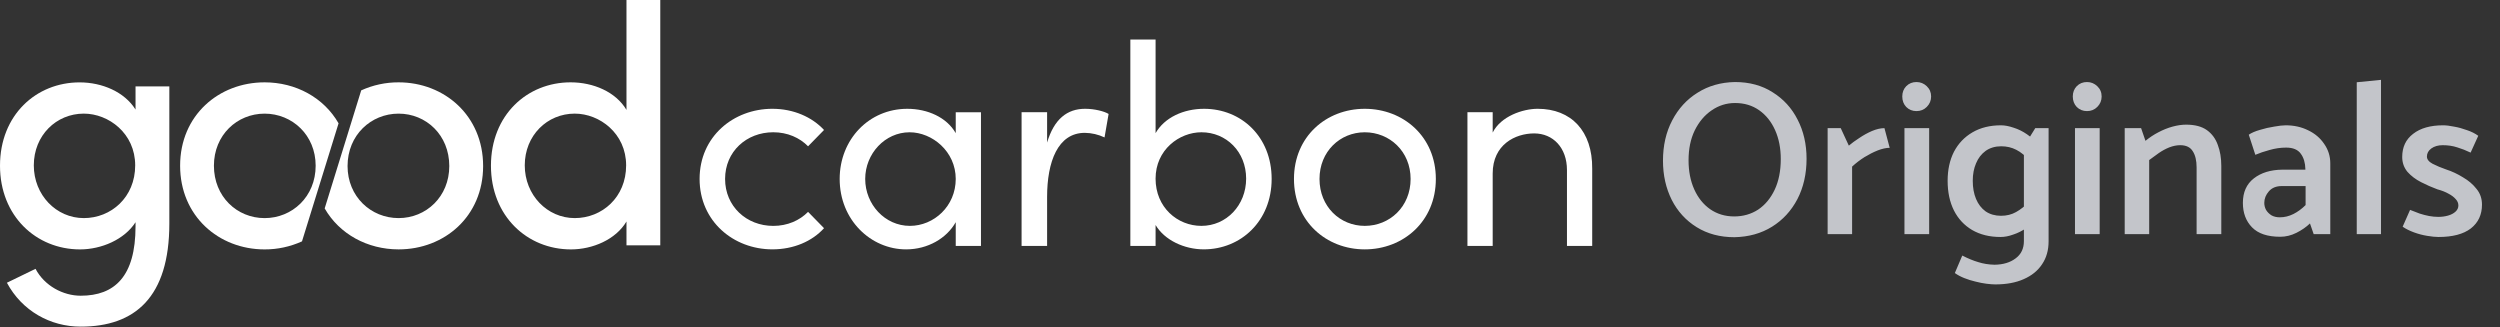
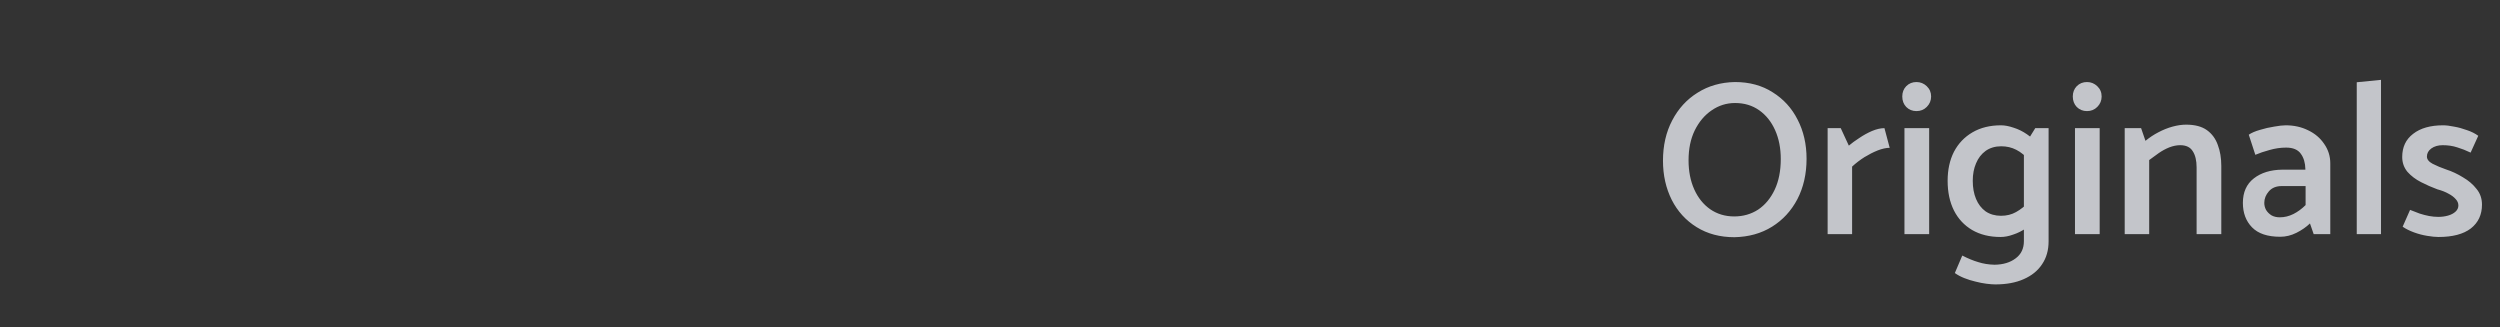
<svg xmlns="http://www.w3.org/2000/svg" width="252" height="33" viewBox="0 0 252 33" fill="none">
  <rect x="0" y="0" width="252" height="33" fill="#333333" stroke="none" />
  <g clip-path="url(#clip0_10198_9062)">
    <path d="M77.945 13.332C79.377 13.332 80.606 13.881 81.454 14.747L83.062 13.102C81.863 11.803 79.992 10.966 77.856 10.966C73.938 10.966 70.519 13.765 70.519 18.037C70.519 22.309 73.942 25.135 77.856 25.135C79.992 25.135 81.863 24.327 83.062 23.001L81.454 21.356C80.606 22.221 79.377 22.77 77.945 22.77C75.253 22.77 73.089 20.808 73.089 18.038C73.089 15.268 75.253 13.332 77.945 13.332Z" fill="white" />
    <path d="M96.338 13.421C95.431 11.83 93.501 10.967 91.454 10.967C87.594 10.967 84.639 14.055 84.639 18.039C84.639 22.166 87.769 25.137 91.337 25.137C93.531 25.137 95.431 24.012 96.338 22.396V24.791H98.882V11.314H96.338V13.421ZM91.716 22.768C89.201 22.768 87.213 20.605 87.213 18.037C87.213 15.497 89.201 13.334 91.687 13.334C93.969 13.334 96.338 15.268 96.338 18.037C96.338 20.778 94.144 22.768 91.716 22.768Z" fill="white" />
    <path d="M105.548 14.372V11.313H102.975V24.788H105.548V19.854C105.548 16.305 106.63 13.391 109.349 13.391C110.037 13.399 110.716 13.557 111.337 13.853L111.747 11.486C111.337 11.227 110.343 10.966 109.379 10.966C107.566 10.966 106.25 12.006 105.548 14.372Z" fill="white" />
    <path d="M121.368 10.967C119.321 10.967 117.39 11.833 116.483 13.42V3.985H113.939V24.789H116.483V22.681C117.39 24.212 119.379 25.135 121.339 25.135C125.082 25.135 128.182 22.278 128.182 18.037C128.182 13.767 125.111 10.967 121.368 10.967ZM121.103 22.768C118.675 22.768 116.482 20.893 116.482 18.007C116.482 15.09 118.88 13.333 121.103 13.333C123.617 13.333 125.611 15.296 125.611 18.007C125.609 20.692 123.619 22.768 121.105 22.768H121.103Z" fill="white" />
    <path d="M137.568 10.967C133.679 10.967 130.432 13.767 130.432 18.039C130.432 22.311 133.678 25.137 137.568 25.137C141.459 25.137 144.733 22.308 144.733 18.039C144.733 13.769 141.458 10.967 137.568 10.967ZM137.568 22.768C135.082 22.768 133.006 20.836 133.006 18.037C133.006 15.268 135.082 13.334 137.568 13.334C140.083 13.334 142.189 15.268 142.189 18.037C142.189 20.836 140.083 22.768 137.568 22.768Z" fill="white" />
    <path d="M154.996 10.966C153.504 10.966 151.283 11.716 150.463 13.361V11.313H147.918V24.787H150.463V17.488C150.463 14.571 152.743 13.448 154.645 13.448C156.548 13.448 157.95 14.891 157.95 17.141V24.787H160.494V16.997C160.524 13.216 158.388 10.966 154.996 10.966Z" fill="white" />
    <path d="M13.662 11.044C12.549 9.26 10.291 8.304 8.03 8.304C3.646 8.3 0 11.595 0 16.703C0 21.778 3.65 25.14 8.065 25.14C10.221 25.14 12.549 24.145 13.662 22.4V22.811C13.662 27.887 11.54 29.808 8.135 29.808C6.362 29.808 4.484 28.813 3.581 27.098L0.696 28.5C2.225 31.348 5.075 32.925 8.135 32.925C13.592 32.925 17.069 29.975 17.069 22.533V8.711H13.662V11.044ZM8.447 21.984C5.666 21.984 3.408 19.652 3.408 16.668C3.408 13.65 5.669 11.453 8.447 11.453C10.95 11.453 13.627 13.443 13.627 16.668C13.627 19.894 11.193 21.984 8.448 21.984H8.447Z" fill="white" />
-     <path d="M63.149 11.078C62.072 9.26 59.812 8.299 57.518 8.299C53.138 8.299 49.488 11.592 49.488 16.703C49.488 21.778 53.138 25.14 57.552 25.14C59.743 25.14 62.072 24.144 63.149 22.327V24.728H66.556V0H63.149V11.078ZM57.934 21.984C55.153 21.984 52.896 19.652 52.896 16.668C52.896 13.649 55.156 11.453 57.934 11.453C60.437 11.453 63.114 13.443 63.114 16.668C63.114 19.893 60.681 21.984 57.935 21.984H57.934Z" fill="white" />
-     <path d="M26.673 8.3C22.05 8.3 18.156 11.627 18.156 16.703C18.156 21.779 22.046 25.14 26.673 25.14C27.973 25.145 29.258 24.868 30.441 24.33L34.128 12.431C32.645 9.844 29.821 8.3 26.673 8.3ZM26.673 21.985C23.892 21.985 21.563 19.823 21.563 16.703C21.563 13.617 23.892 11.455 26.673 11.455C29.454 11.455 31.818 13.617 31.818 16.703C31.818 19.823 29.456 21.985 26.673 21.985Z" fill="white" />
    <path d="M40.178 8.3C38.878 8.295 37.593 8.571 36.41 9.109L32.727 21.009C34.21 23.595 37.034 25.138 40.182 25.138C44.806 25.138 48.699 21.812 48.699 16.737C48.699 11.661 44.802 8.3 40.178 8.3ZM40.178 21.984C37.397 21.984 35.034 19.823 35.034 16.737C35.034 13.615 37.397 11.454 40.178 11.454C42.959 11.454 45.288 13.615 45.288 16.737C45.288 19.823 42.959 21.984 40.178 21.984Z" fill="white" />
  </g>
  <path d="M174.832 23.91C173.378 23.91 172.107 23.572 171.021 22.896C169.934 22.221 169.097 21.303 168.509 20.143C167.922 18.968 167.628 17.653 167.628 16.2C167.628 14.672 167.937 13.321 168.553 12.146C169.17 10.957 170.022 10.024 171.109 9.348C172.195 8.658 173.451 8.298 174.876 8.269C176.344 8.269 177.615 8.614 178.687 9.304C179.773 9.98 180.611 10.898 181.198 12.058C181.8 13.218 182.101 14.533 182.101 16.001C182.101 17.529 181.793 18.887 181.176 20.077C180.559 21.251 179.707 22.177 178.621 22.852C177.534 23.528 176.271 23.88 174.832 23.91ZM174.81 21.817C175.705 21.817 176.506 21.589 177.211 21.134C177.916 20.664 178.474 19.996 178.885 19.129C179.296 18.263 179.502 17.227 179.502 16.023C179.502 14.937 179.311 13.967 178.929 13.115C178.547 12.264 178.011 11.595 177.321 11.111C176.631 10.626 175.823 10.384 174.898 10.384C174.031 10.384 173.238 10.633 172.519 11.133C171.814 11.617 171.248 12.293 170.822 13.159C170.411 14.011 170.206 15.01 170.206 16.155C170.206 17.257 170.396 18.233 170.778 19.085C171.16 19.937 171.696 20.605 172.386 21.09C173.091 21.575 173.899 21.817 174.81 21.817ZM186.692 23.601H184.225V12.917H185.546L186.362 14.68C186.655 14.43 187.008 14.173 187.419 13.908C187.83 13.629 188.256 13.394 188.697 13.204C189.152 13.013 189.57 12.917 189.952 12.917L190.481 14.9C190.128 14.9 189.725 14.988 189.269 15.164C188.829 15.34 188.381 15.568 187.926 15.847C187.485 16.126 187.074 16.442 186.692 16.794V23.601ZM194.459 23.601H191.969V12.917H194.459V23.601ZM193.181 11.199C192.77 11.199 192.425 11.059 192.146 10.78C191.881 10.501 191.749 10.149 191.749 9.723C191.749 9.312 191.881 8.967 192.146 8.688C192.425 8.409 192.77 8.269 193.181 8.269C193.577 8.269 193.923 8.409 194.216 8.688C194.51 8.967 194.657 9.312 194.657 9.723C194.657 10.134 194.51 10.487 194.216 10.78C193.937 11.059 193.592 11.199 193.181 11.199ZM206.498 12.917V24.328C206.498 25.224 206.278 25.995 205.837 26.641C205.411 27.287 204.795 27.787 203.987 28.139C203.194 28.492 202.239 28.668 201.123 28.668C200.903 28.668 200.609 28.646 200.242 28.602C199.89 28.558 199.515 28.484 199.119 28.381C198.737 28.293 198.362 28.176 197.995 28.029C197.628 27.882 197.312 27.713 197.048 27.522L197.797 25.76C198.37 26.054 198.906 26.274 199.405 26.421C199.904 26.582 200.455 26.671 201.057 26.685C201.924 26.671 202.628 26.458 203.172 26.046C203.73 25.635 204.009 25.055 204.009 24.306V14.768L205.154 12.917H206.498ZM204.626 20.253L205.375 21.927C205.052 22.338 204.677 22.691 204.251 22.984C203.825 23.278 203.385 23.498 202.93 23.645C202.489 23.807 202.063 23.888 201.652 23.888C200.55 23.888 199.596 23.653 198.788 23.183C197.995 22.713 197.386 22.059 196.96 21.222C196.534 20.37 196.321 19.372 196.321 18.226C196.321 17.11 196.534 16.133 196.96 15.296C197.4 14.459 198.024 13.806 198.832 13.336C199.64 12.866 200.594 12.631 201.696 12.631C202.078 12.631 202.504 12.711 202.974 12.873C203.444 13.02 203.891 13.24 204.317 13.534C204.758 13.828 205.118 14.18 205.397 14.591L204.67 16.288C204.185 15.729 203.708 15.333 203.238 15.098C202.783 14.863 202.276 14.745 201.718 14.745C201.116 14.745 200.594 14.9 200.154 15.208C199.728 15.517 199.405 15.935 199.185 16.464C198.964 16.978 198.854 17.565 198.854 18.226C198.854 18.916 198.964 19.526 199.185 20.055C199.405 20.583 199.728 21.002 200.154 21.31C200.594 21.604 201.108 21.751 201.696 21.751C202.269 21.751 202.775 21.626 203.216 21.376C203.671 21.127 204.141 20.752 204.626 20.253ZM211.647 23.601H209.158V12.917H211.647V23.601ZM210.369 11.199C209.958 11.199 209.613 11.059 209.334 10.78C209.07 10.501 208.938 10.149 208.938 9.723C208.938 9.312 209.07 8.967 209.334 8.688C209.613 8.409 209.958 8.269 210.369 8.269C210.766 8.269 211.111 8.409 211.405 8.688C211.699 8.967 211.845 9.312 211.845 9.723C211.845 10.134 211.699 10.487 211.405 10.78C211.126 11.059 210.781 11.199 210.369 11.199ZM216.638 23.601H214.17V12.917H215.823L216.263 14.195C216.674 13.857 217.108 13.571 217.563 13.336C218.033 13.086 218.51 12.895 218.995 12.763C219.479 12.631 219.935 12.565 220.36 12.565C221.242 12.565 221.939 12.748 222.453 13.115C222.967 13.483 223.334 13.982 223.555 14.613C223.79 15.23 223.907 15.935 223.907 16.728V23.601H221.418V16.882C221.418 16.177 221.286 15.627 221.021 15.23C220.772 14.834 220.353 14.635 219.766 14.635C219.413 14.635 219.046 14.709 218.664 14.856C218.297 15.003 217.945 15.194 217.607 15.428C217.269 15.663 216.946 15.898 216.638 16.133V23.601ZM228.24 20.451C228.24 20.701 228.299 20.936 228.417 21.156C228.549 21.376 228.732 21.56 228.967 21.707C229.202 21.839 229.481 21.905 229.805 21.905C230.274 21.905 230.73 21.795 231.17 21.575C231.611 21.354 232.022 21.053 232.404 20.671V18.755H230.003C229.445 18.755 229.012 18.931 228.703 19.284C228.395 19.636 228.24 20.025 228.24 20.451ZM227.337 15.605L226.676 13.578C226.955 13.387 227.33 13.226 227.8 13.093C228.27 12.947 228.747 12.836 229.232 12.763C229.716 12.675 230.106 12.631 230.399 12.631C231.236 12.631 231.993 12.8 232.668 13.137C233.344 13.46 233.88 13.916 234.276 14.503C234.688 15.091 234.893 15.744 234.893 16.464V23.601H233.219L232.845 22.522C232.463 22.889 232.007 23.205 231.479 23.469C230.95 23.733 230.407 23.866 229.849 23.866C228.571 23.866 227.624 23.55 227.007 22.918C226.39 22.287 226.082 21.464 226.082 20.451C226.082 19.379 226.449 18.557 227.183 17.984C227.917 17.411 228.872 17.117 230.047 17.103H232.382V17.037C232.367 16.405 232.213 15.891 231.919 15.495C231.626 15.083 231.134 14.878 230.443 14.878C229.885 14.878 229.327 14.959 228.769 15.12C228.226 15.267 227.749 15.428 227.337 15.605ZM240.005 23.601H237.56V8.291L240.005 8.049V23.601ZM242.187 22.852L242.936 21.156C243.259 21.288 243.583 21.413 243.906 21.53C244.229 21.633 244.545 21.714 244.853 21.773C245.161 21.831 245.47 21.861 245.778 21.861C246.131 21.861 246.461 21.817 246.769 21.729C247.078 21.641 247.328 21.508 247.518 21.332C247.709 21.156 247.805 20.95 247.805 20.715C247.805 20.48 247.717 20.267 247.54 20.077C247.364 19.871 247.122 19.687 246.813 19.526C246.505 19.35 246.131 19.203 245.69 19.085C245.132 18.88 244.581 18.637 244.038 18.358C243.494 18.079 243.039 17.734 242.672 17.323C242.32 16.897 242.143 16.398 242.143 15.825C242.143 14.826 242.51 14.048 243.245 13.49C243.979 12.917 244.985 12.631 246.263 12.631C246.571 12.631 246.938 12.675 247.364 12.763C247.79 12.836 248.223 12.954 248.664 13.115C249.105 13.262 249.486 13.453 249.809 13.688L249.038 15.384C248.583 15.164 248.135 14.988 247.695 14.856C247.254 14.709 246.762 14.635 246.219 14.635C245.763 14.635 245.382 14.745 245.073 14.966C244.779 15.186 244.633 15.458 244.633 15.781C244.633 16.06 244.824 16.302 245.205 16.508C245.602 16.713 246.057 16.904 246.571 17.081C247.159 17.271 247.724 17.536 248.267 17.874C248.825 18.197 249.281 18.586 249.633 19.041C250 19.482 250.184 20.011 250.184 20.627C250.184 21.641 249.809 22.441 249.06 23.028C248.311 23.601 247.225 23.888 245.8 23.888C245.506 23.888 245.132 23.851 244.677 23.777C244.221 23.704 243.773 23.587 243.333 23.425C242.892 23.263 242.51 23.073 242.187 22.852Z" fill="#C3C5CA" />
  <defs>
    <clipPath id="clip0_10198_9062">
-       <rect width="160.497" height="32.924" fill="white" />
-     </clipPath>
+       </clipPath>
  </defs>
</svg>